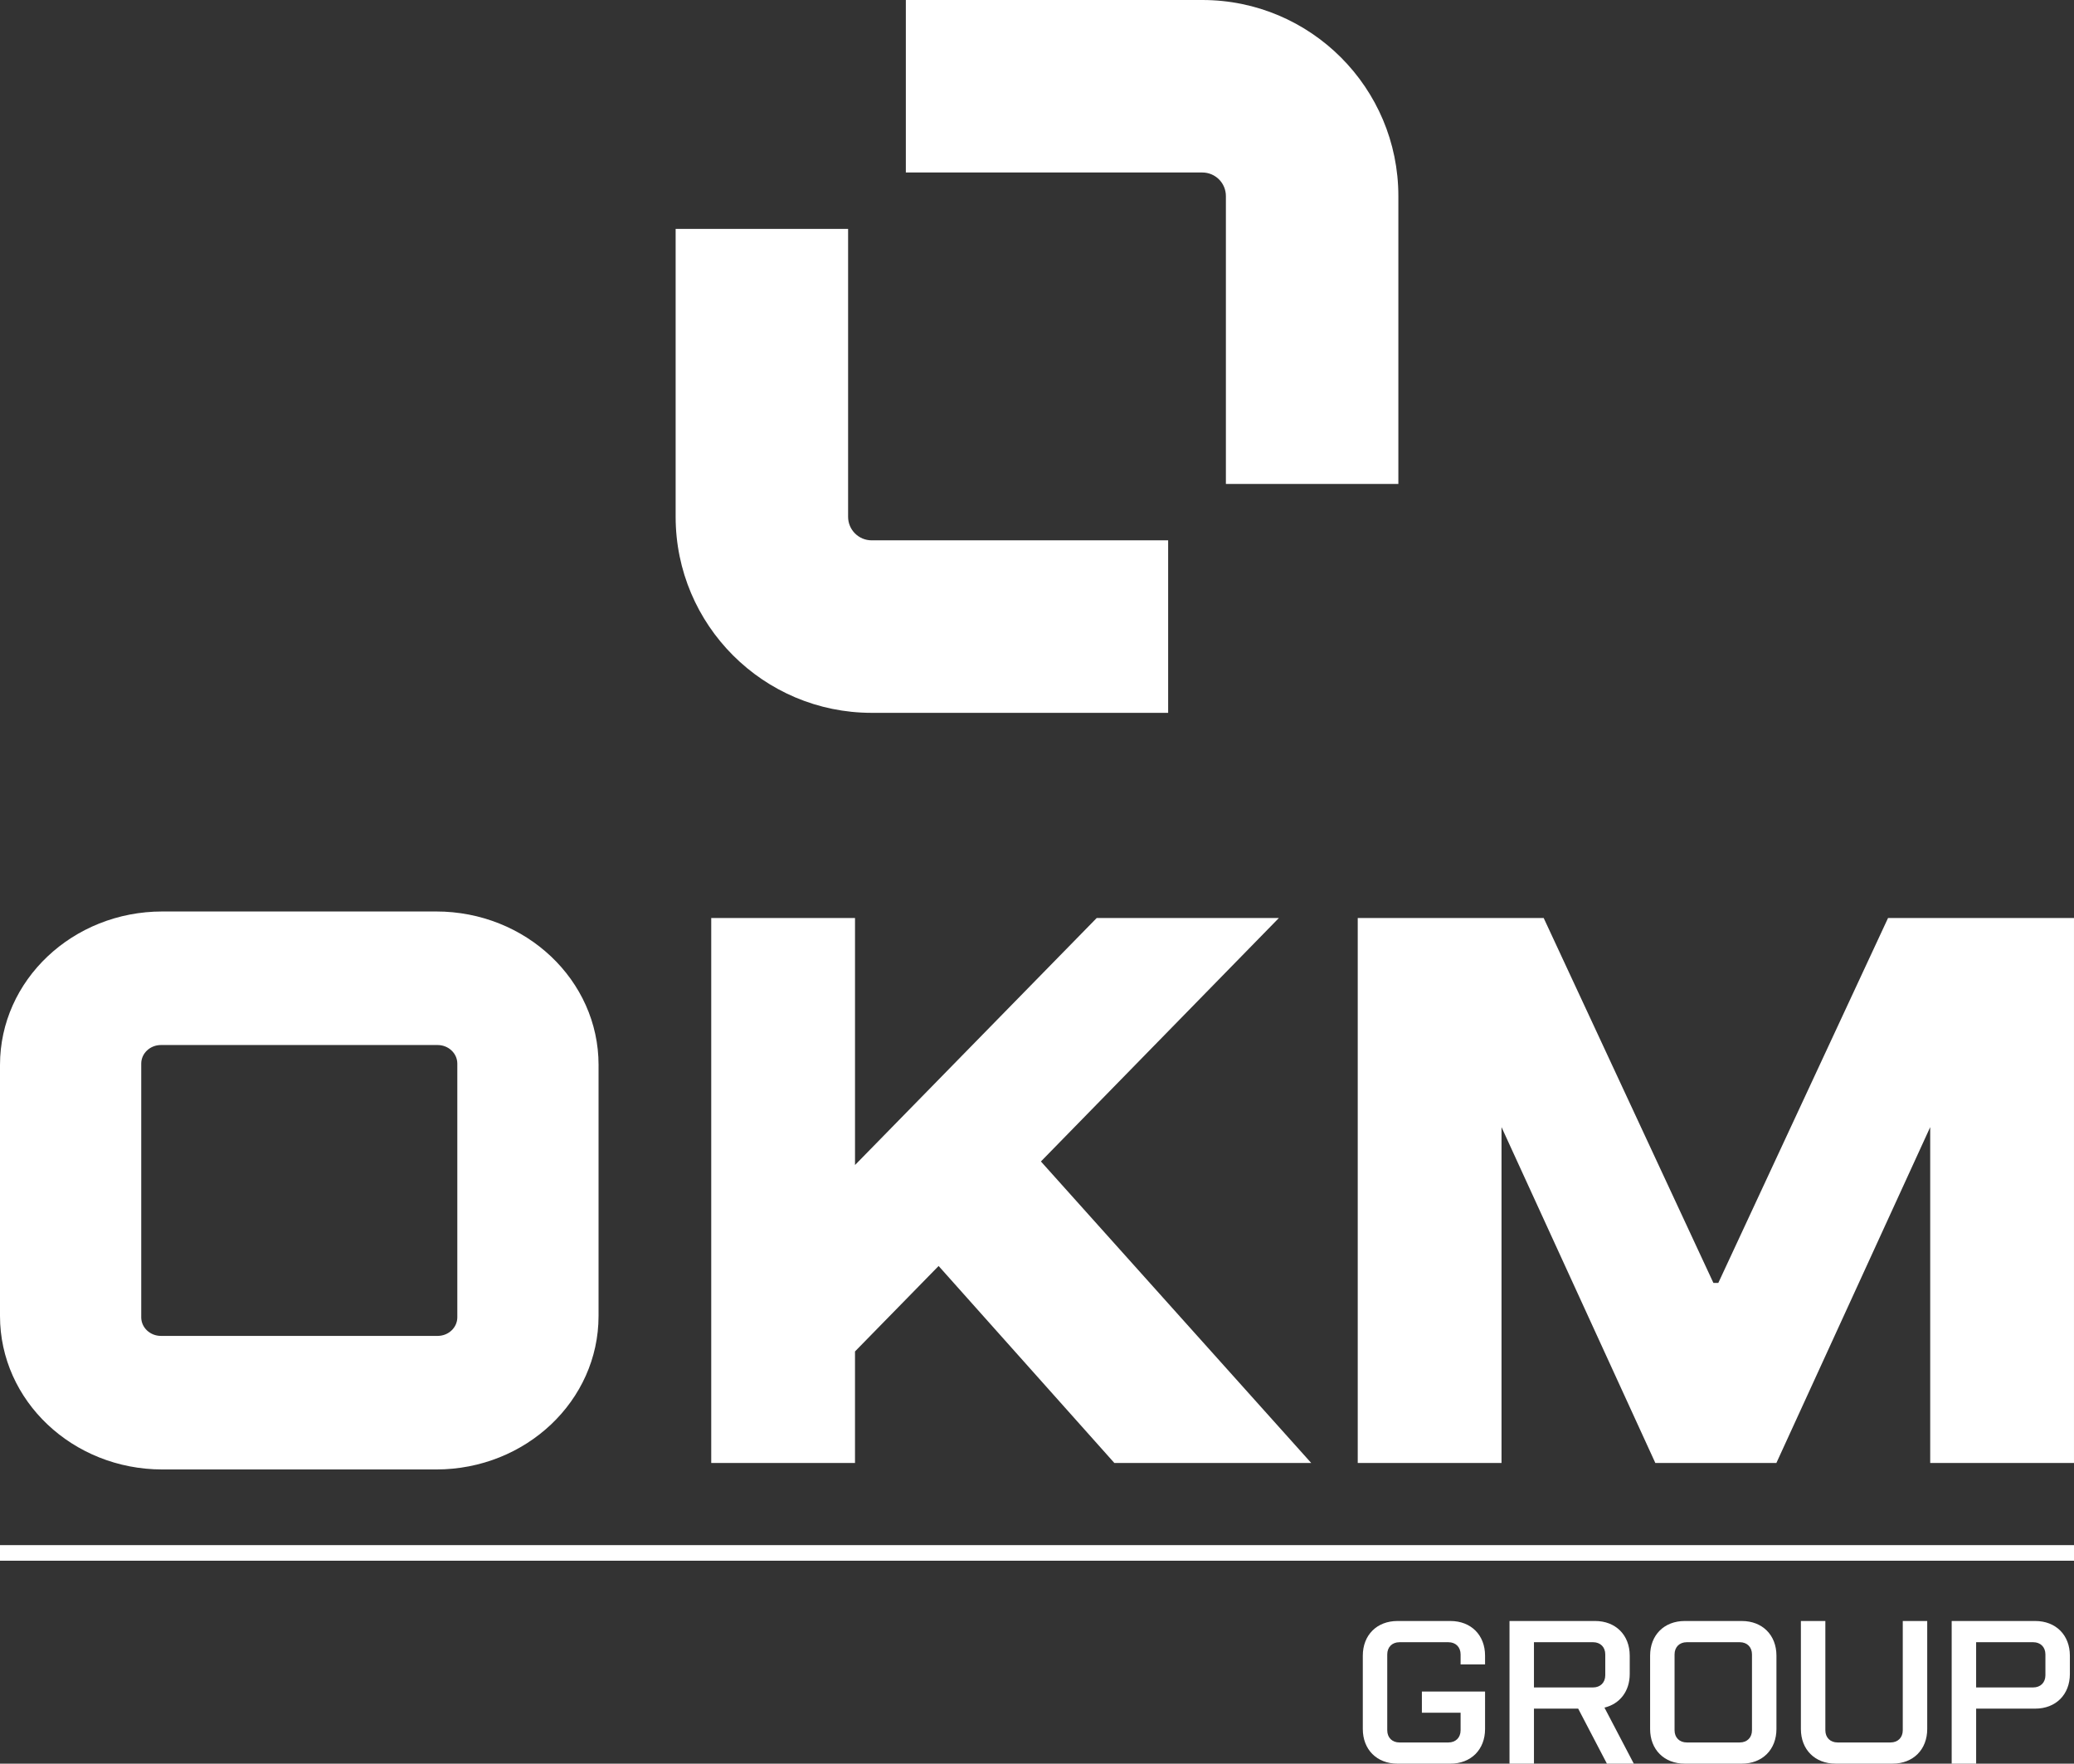
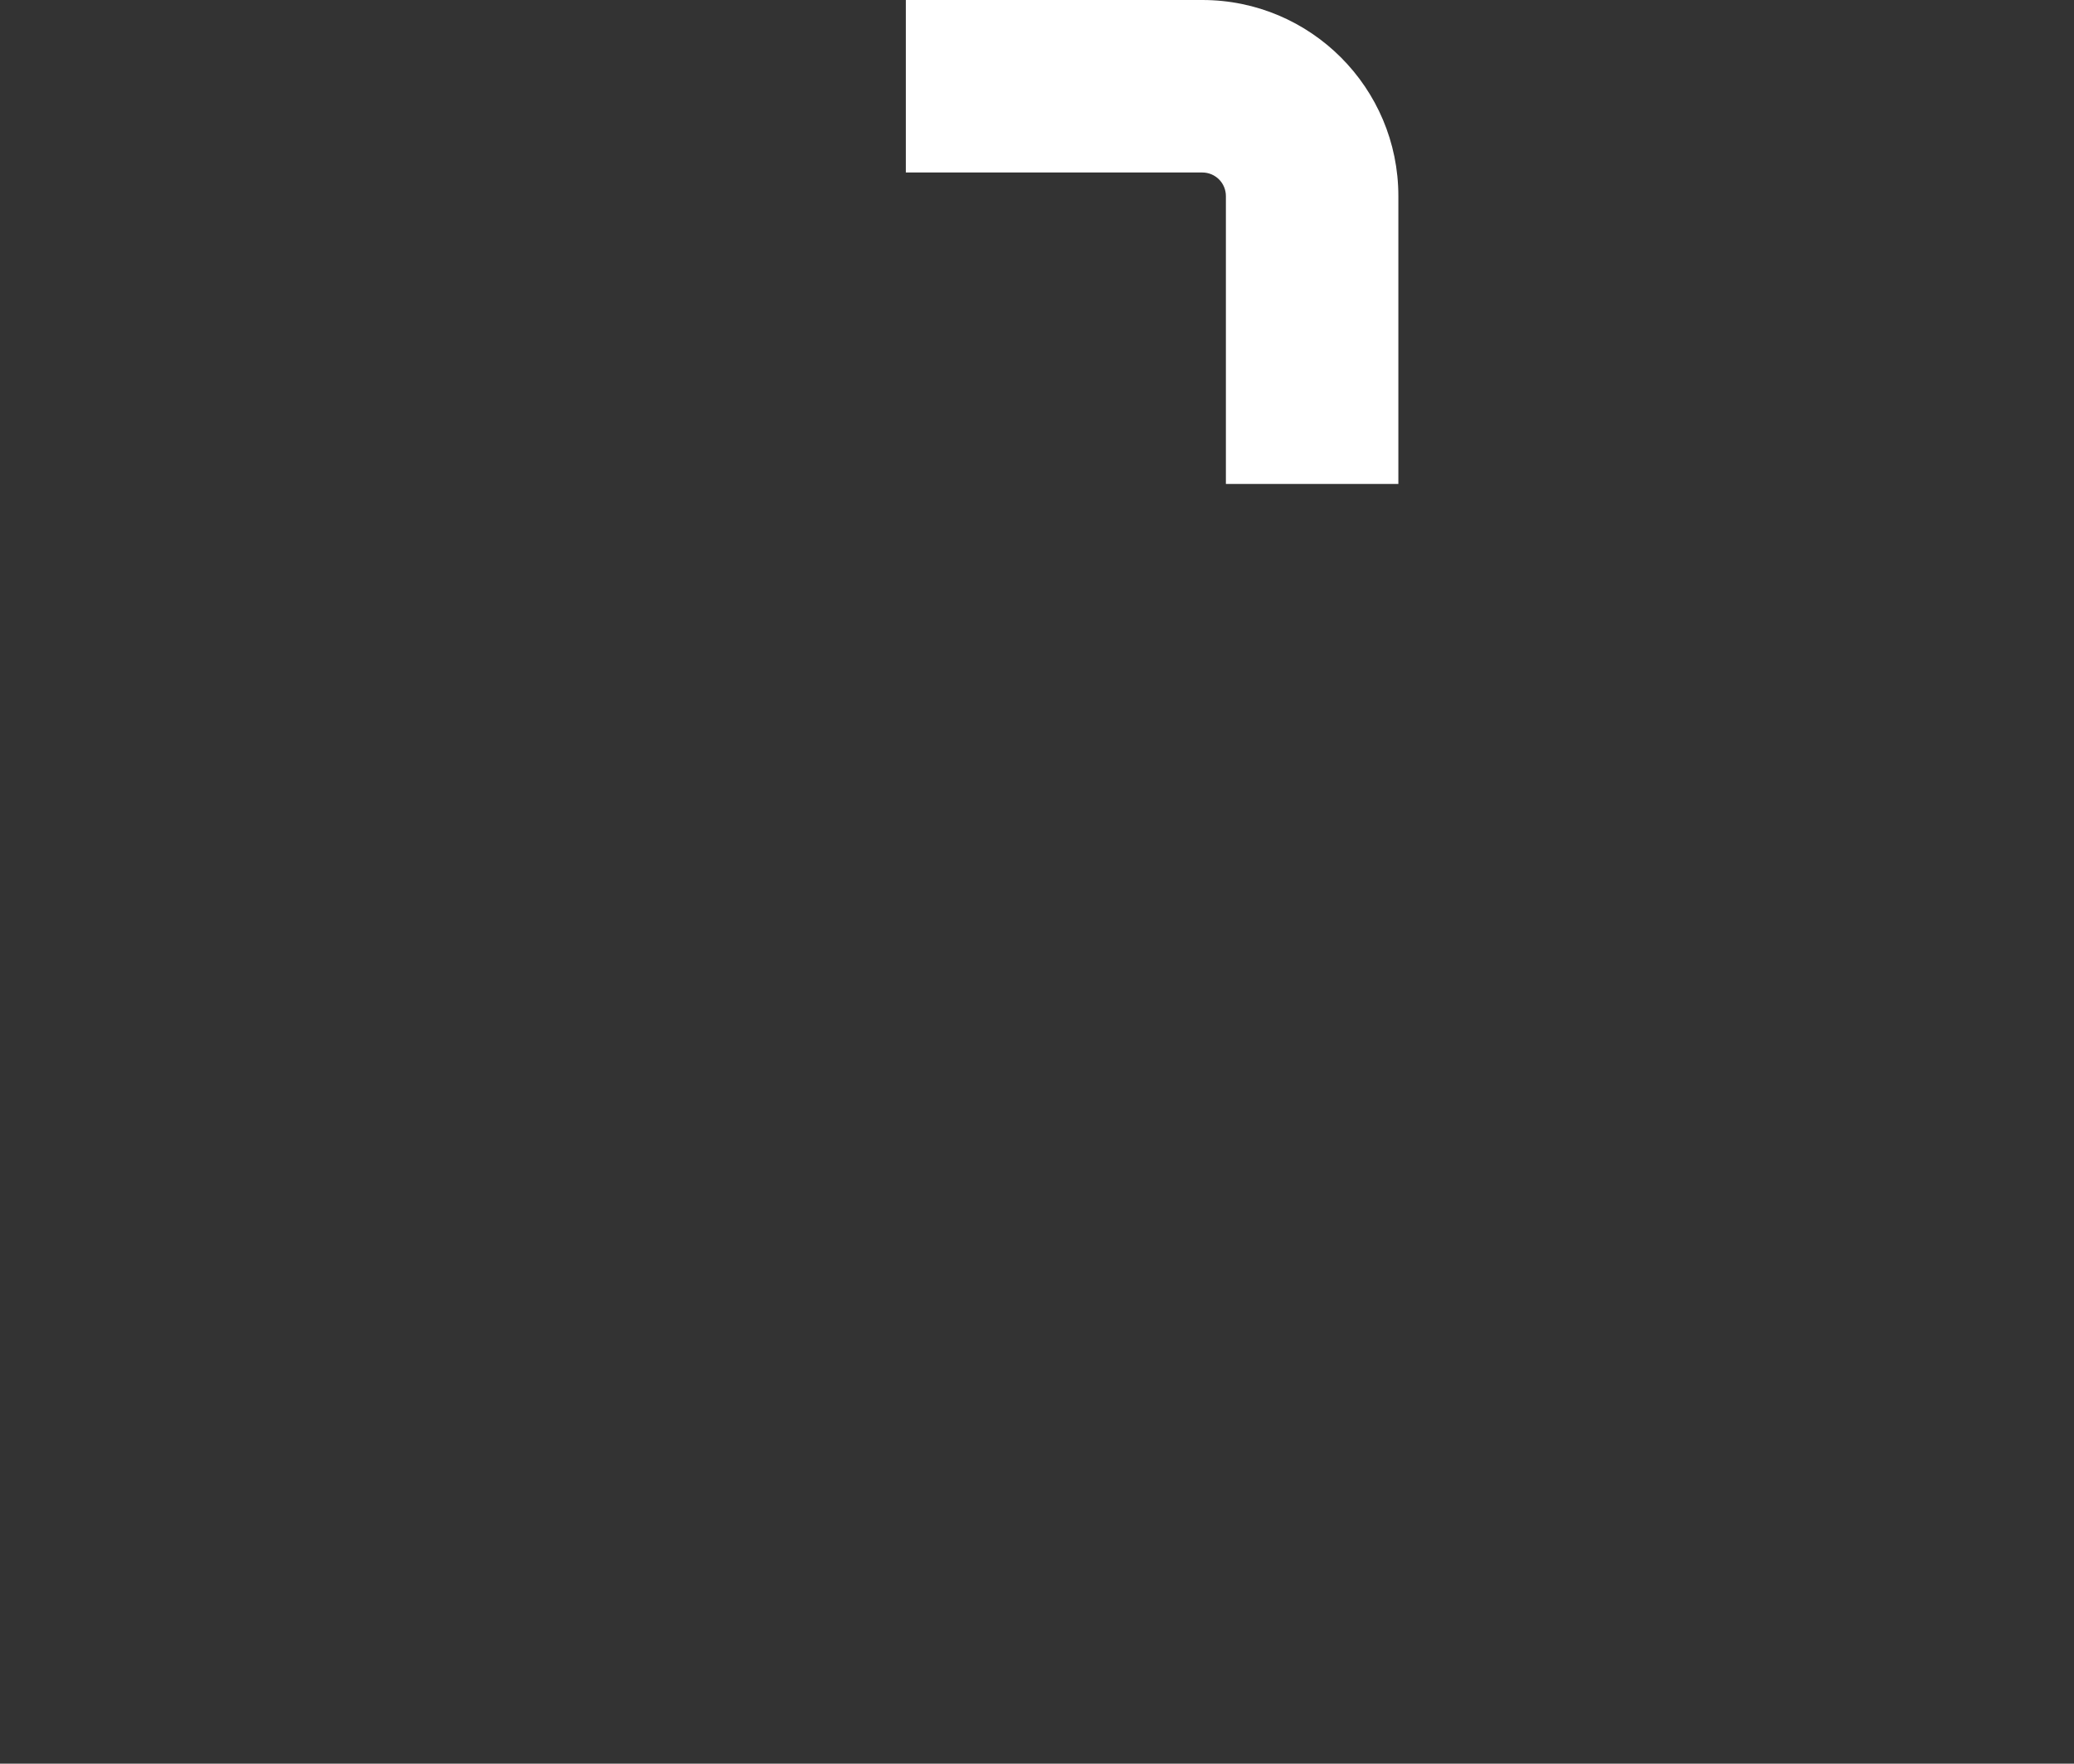
<svg xmlns="http://www.w3.org/2000/svg" version="1.1" id="Layer_1" x="0px" y="0px" width="188.568px" height="160.327px" viewBox="0 0 188.568 160.327" enable-background="new 0 0 188.568 160.327" xml:space="preserve">
  <rect x="0" y="0" width="188.568" height="160.327" fill="#333333" stroke="none" />
-   <path fill="#FFFFFF" d="M177.447,160.327h2.224v-5.002h5.372c1.871,0,3.15-1.278,3.15-3.149v-1.668c0-1.871-1.279-3.149-3.15-3.149  h-7.596V160.327z M179.67,149.286h5.188c0.667,0,1.111,0.444,1.111,1.111v1.89c0,0.667-0.444,1.111-1.111,1.111h-5.188V149.286z   M173,157.289c0,0.667-0.444,1.111-1.111,1.111h-4.817c-0.667,0-1.111-0.444-1.111-1.111v-9.931h-2.224v9.819  c0,1.871,1.278,3.149,3.149,3.149h5.188c1.871,0,3.149-1.278,3.149-3.149v-9.819H173V157.289z M158.179,158.4h-4.817  c-0.666,0-1.111-0.444-1.111-1.111v-6.892c0-0.667,0.445-1.111,1.111-1.111h4.817c0.667,0,1.111,0.444,1.111,1.111v6.892  C159.291,157.956,158.846,158.4,158.179,158.4z M158.365,160.327c1.871,0,3.149-1.278,3.149-3.149v-6.67  c0-1.871-1.278-3.149-3.149-3.149h-5.188c-1.871,0-3.149,1.278-3.149,3.149v6.67c0,1.871,1.278,3.149,3.149,3.149H158.365z   M139.467,149.286h5.373c0.667,0,1.111,0.444,1.111,1.111v1.89c0,0.667-0.444,1.111-1.111,1.111h-5.373V149.286z M146.1,160.327  h2.445l-2.668-5.095c1.39-0.333,2.298-1.481,2.298-3.057v-1.668c0-1.871-1.279-3.149-3.15-3.149h-7.781v12.969h2.224v-5.002h4.021  L146.1,160.327z M135.021,153.769h-5.743v1.928h3.52v1.593c0,0.667-0.444,1.111-1.111,1.111h-4.446  c-0.667,0-1.112-0.444-1.112-1.111v-6.892c0-0.667,0.445-1.111,1.112-1.111h4.446c0.667,0,1.111,0.444,1.111,1.111v0.907h2.224  v-0.797c0-1.871-1.278-3.149-3.149-3.149h-4.817c-1.871,0-3.149,1.278-3.149,3.149v6.67c0,1.871,1.278,3.149,3.149,3.149h4.817  c1.871,0,3.149-1.278,3.149-3.149V153.769z M0,140.46h188.568v1.417H0V140.46z M188.568,83.451c-5.636,0-11.271,0-16.907,0  l-15.432,33.174h-0.446l-15.432-33.174c-5.636,0-11.271,0-16.906,0v49.54h13.073v-30.529l13.984,30.529c3.669,0,7.338,0,11.007,0  l13.985-30.529v30.529h13.073V83.451z M64.665,83.451h13.073v22.456l21.976-22.456h16.563L94.64,105.584l24.574,27.407h-17.898  l-15.977-17.905l-7.602,7.768v10.138H64.665V83.451z M39.786,121.442c0.496,0,0.944-0.189,1.268-0.496  c0.324-0.306,0.525-0.73,0.525-1.198c0-7.685,0-15.37,0-23.055c0-0.469-0.201-0.892-0.525-1.198  c-0.324-0.307-0.772-0.496-1.268-0.496c-8.384,0-16.768,0-25.152,0c-0.496,0-0.944,0.189-1.268,0.496  c-0.325,0.307-0.525,0.729-0.525,1.198c0,7.685,0,15.37,0,23.055c0,0.468,0.201,0.893,0.525,1.198  c0.324,0.307,0.772,0.496,1.268,0.496C23.018,121.442,31.402,121.442,39.786,121.442z M54.42,119.632  c0,3.852-1.653,7.34-4.324,9.864c-2.671,2.525-6.362,4.087-10.438,4.087c-8.299,0-16.598,0-24.897,0  c-4.076,0-7.766-1.562-10.438-4.087C1.652,126.972,0,123.483,0,119.632c0-7.607,0-15.215,0-22.821c0-3.853,1.652-7.341,4.324-9.865  c2.672-2.525,6.362-4.087,10.438-4.087c8.299,0,16.598,0,24.897,0c4.076,0,7.766,1.562,10.438,4.087  c2.671,2.524,4.324,6.013,4.324,9.865C54.42,104.417,54.42,112.024,54.42,119.632z" />
-   <path fill="#FFFFFF" d="M106.208,49.12H79.252c-0.592,0-1.128-0.24-1.516-0.627s-0.627-0.923-0.627-1.516V20.808H61.429v26.169  c0,4.921,1.995,9.377,5.221,12.603c3.226,3.226,7.682,5.221,12.602,5.221h26.956V49.12z" />
  <path fill="#FFFFFF" d="M82.359,15.681h26.956c0.592,0,1.128,0.24,1.516,0.627c0.388,0.387,0.627,0.923,0.627,1.516v26.169h15.681  V17.824c0-4.921-1.995-9.377-5.221-12.603S114.236,0,109.315,0H82.359V15.681z" />
</svg>